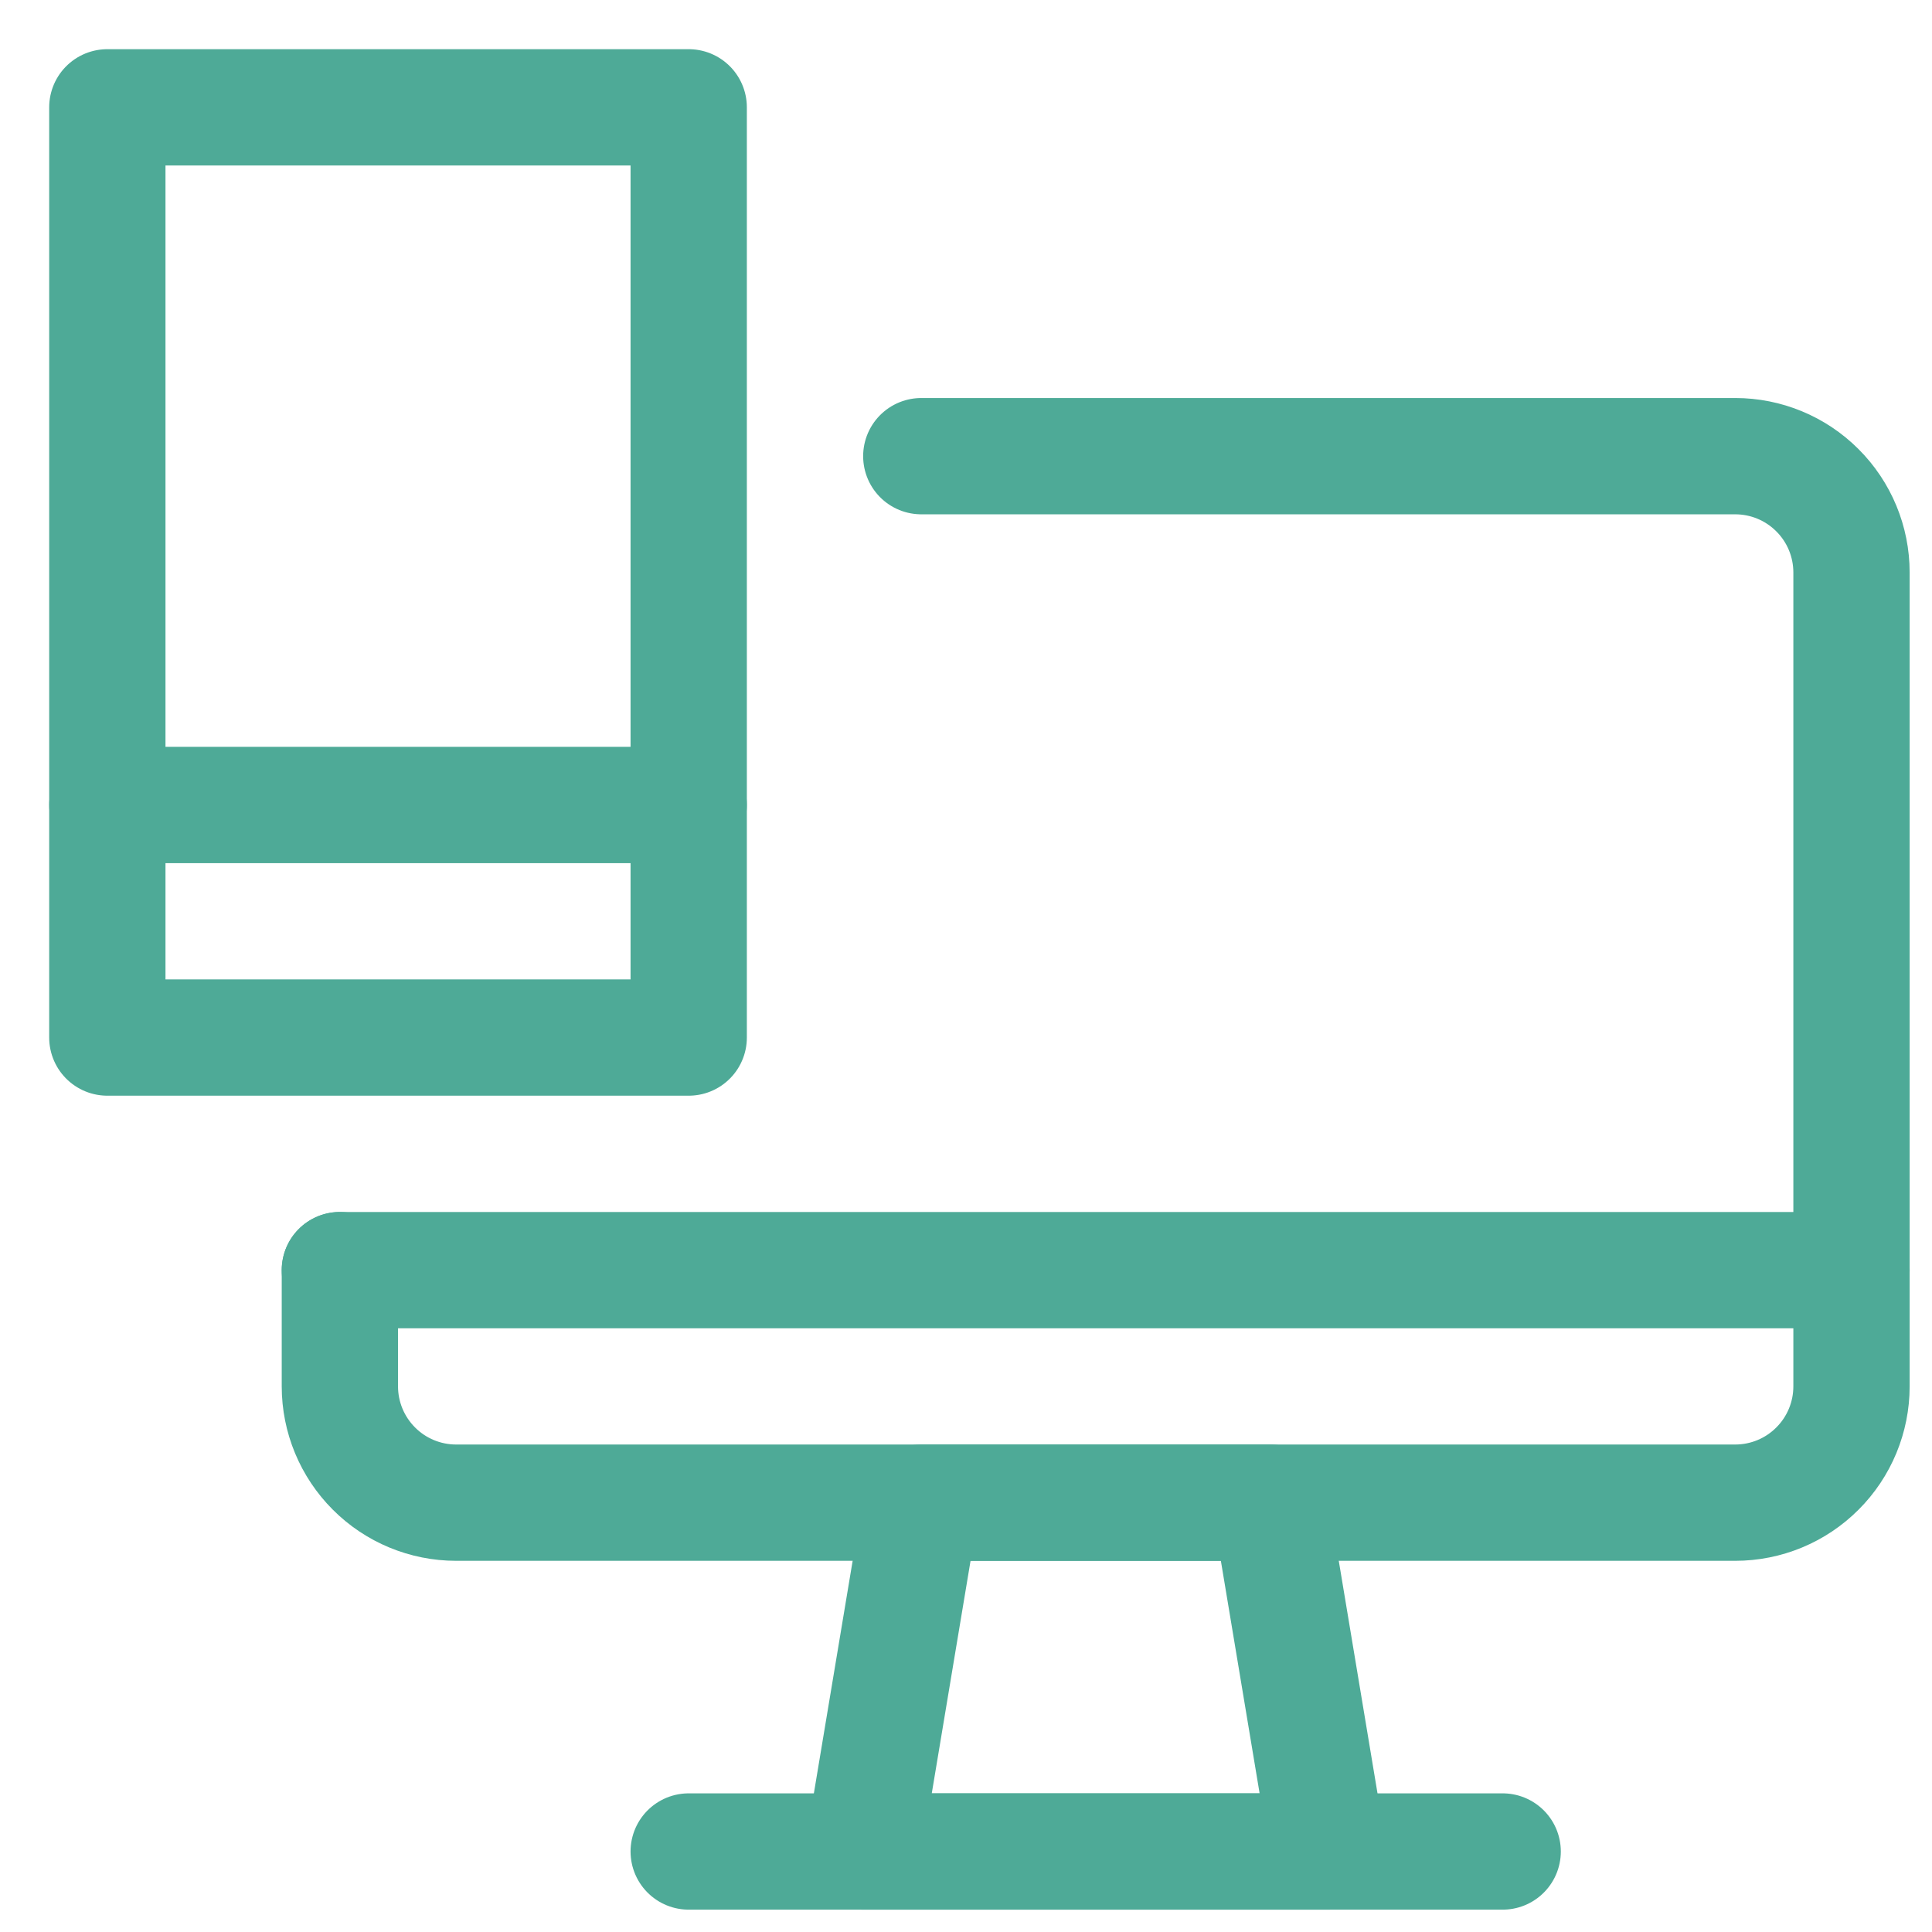
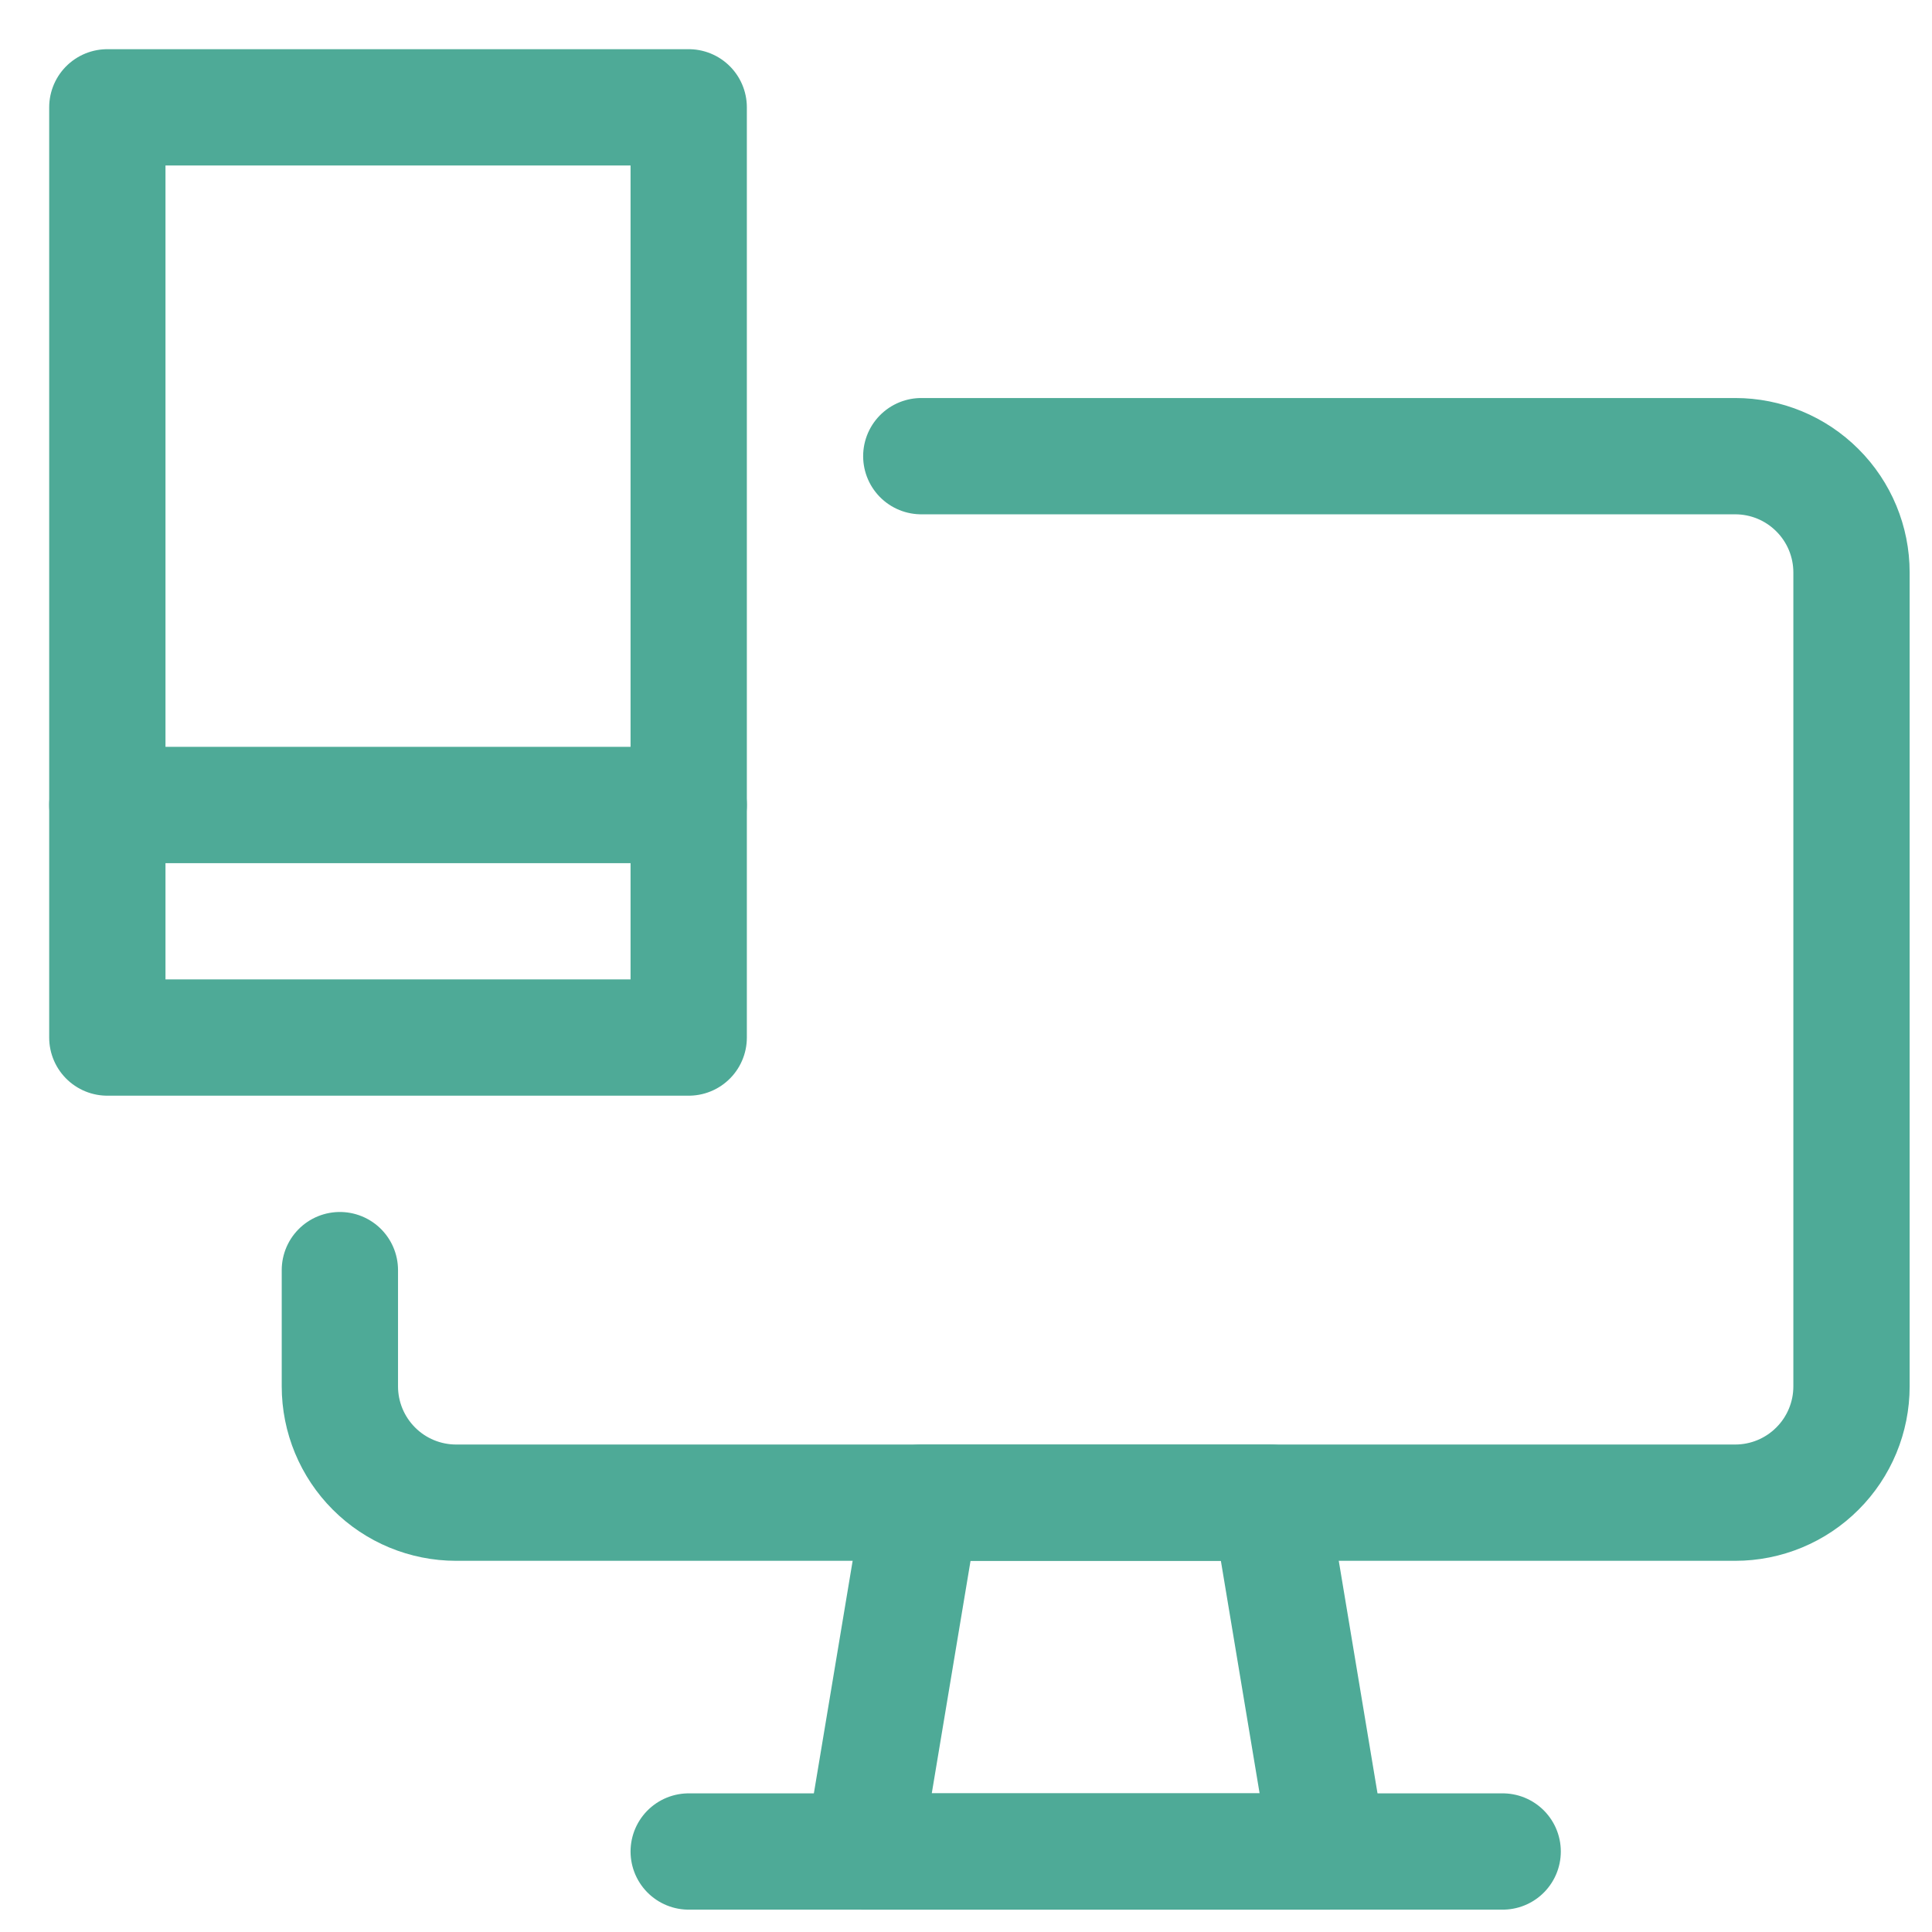
<svg xmlns="http://www.w3.org/2000/svg" width="36" height="36" viewBox="0 0 36 36" fill="none">
  <path d="M24.75 34.5H16.083L17.167 28H23.667L24.75 34.5Z" stroke="#4EAA97" stroke-width="2.167" stroke-linecap="round" stroke-linejoin="round" />
  <path d="M12.833 34.5H28" stroke="#4EAA97" stroke-width="2.167" stroke-linecap="round" stroke-linejoin="round" />
  <path d="M17.167 8.5H32.333C32.908 8.5 33.459 8.728 33.865 9.135C34.272 9.541 34.5 10.092 34.5 10.667V25.833C34.5 26.408 34.272 26.959 33.865 27.365C33.459 27.772 32.908 28 32.333 28H8.5C7.925 28 7.374 27.772 6.968 27.365C6.562 26.959 6.333 26.408 6.333 25.833V23.667" stroke="#4EAA97" stroke-width="2.167" stroke-linecap="round" stroke-linejoin="round" />
-   <path d="M6.333 23.667H34.5" stroke="#4EAA97" stroke-width="2.167" stroke-linecap="round" stroke-linejoin="round" />
  <path d="M2 2H12.833V19.333H2V2Z" stroke="#4EAA97" stroke-width="2.167" stroke-linecap="round" stroke-linejoin="round" />
  <path d="M2 15H12.833" stroke="#4EAA97" stroke-width="2.167" stroke-linecap="round" stroke-linejoin="round" />
</svg>